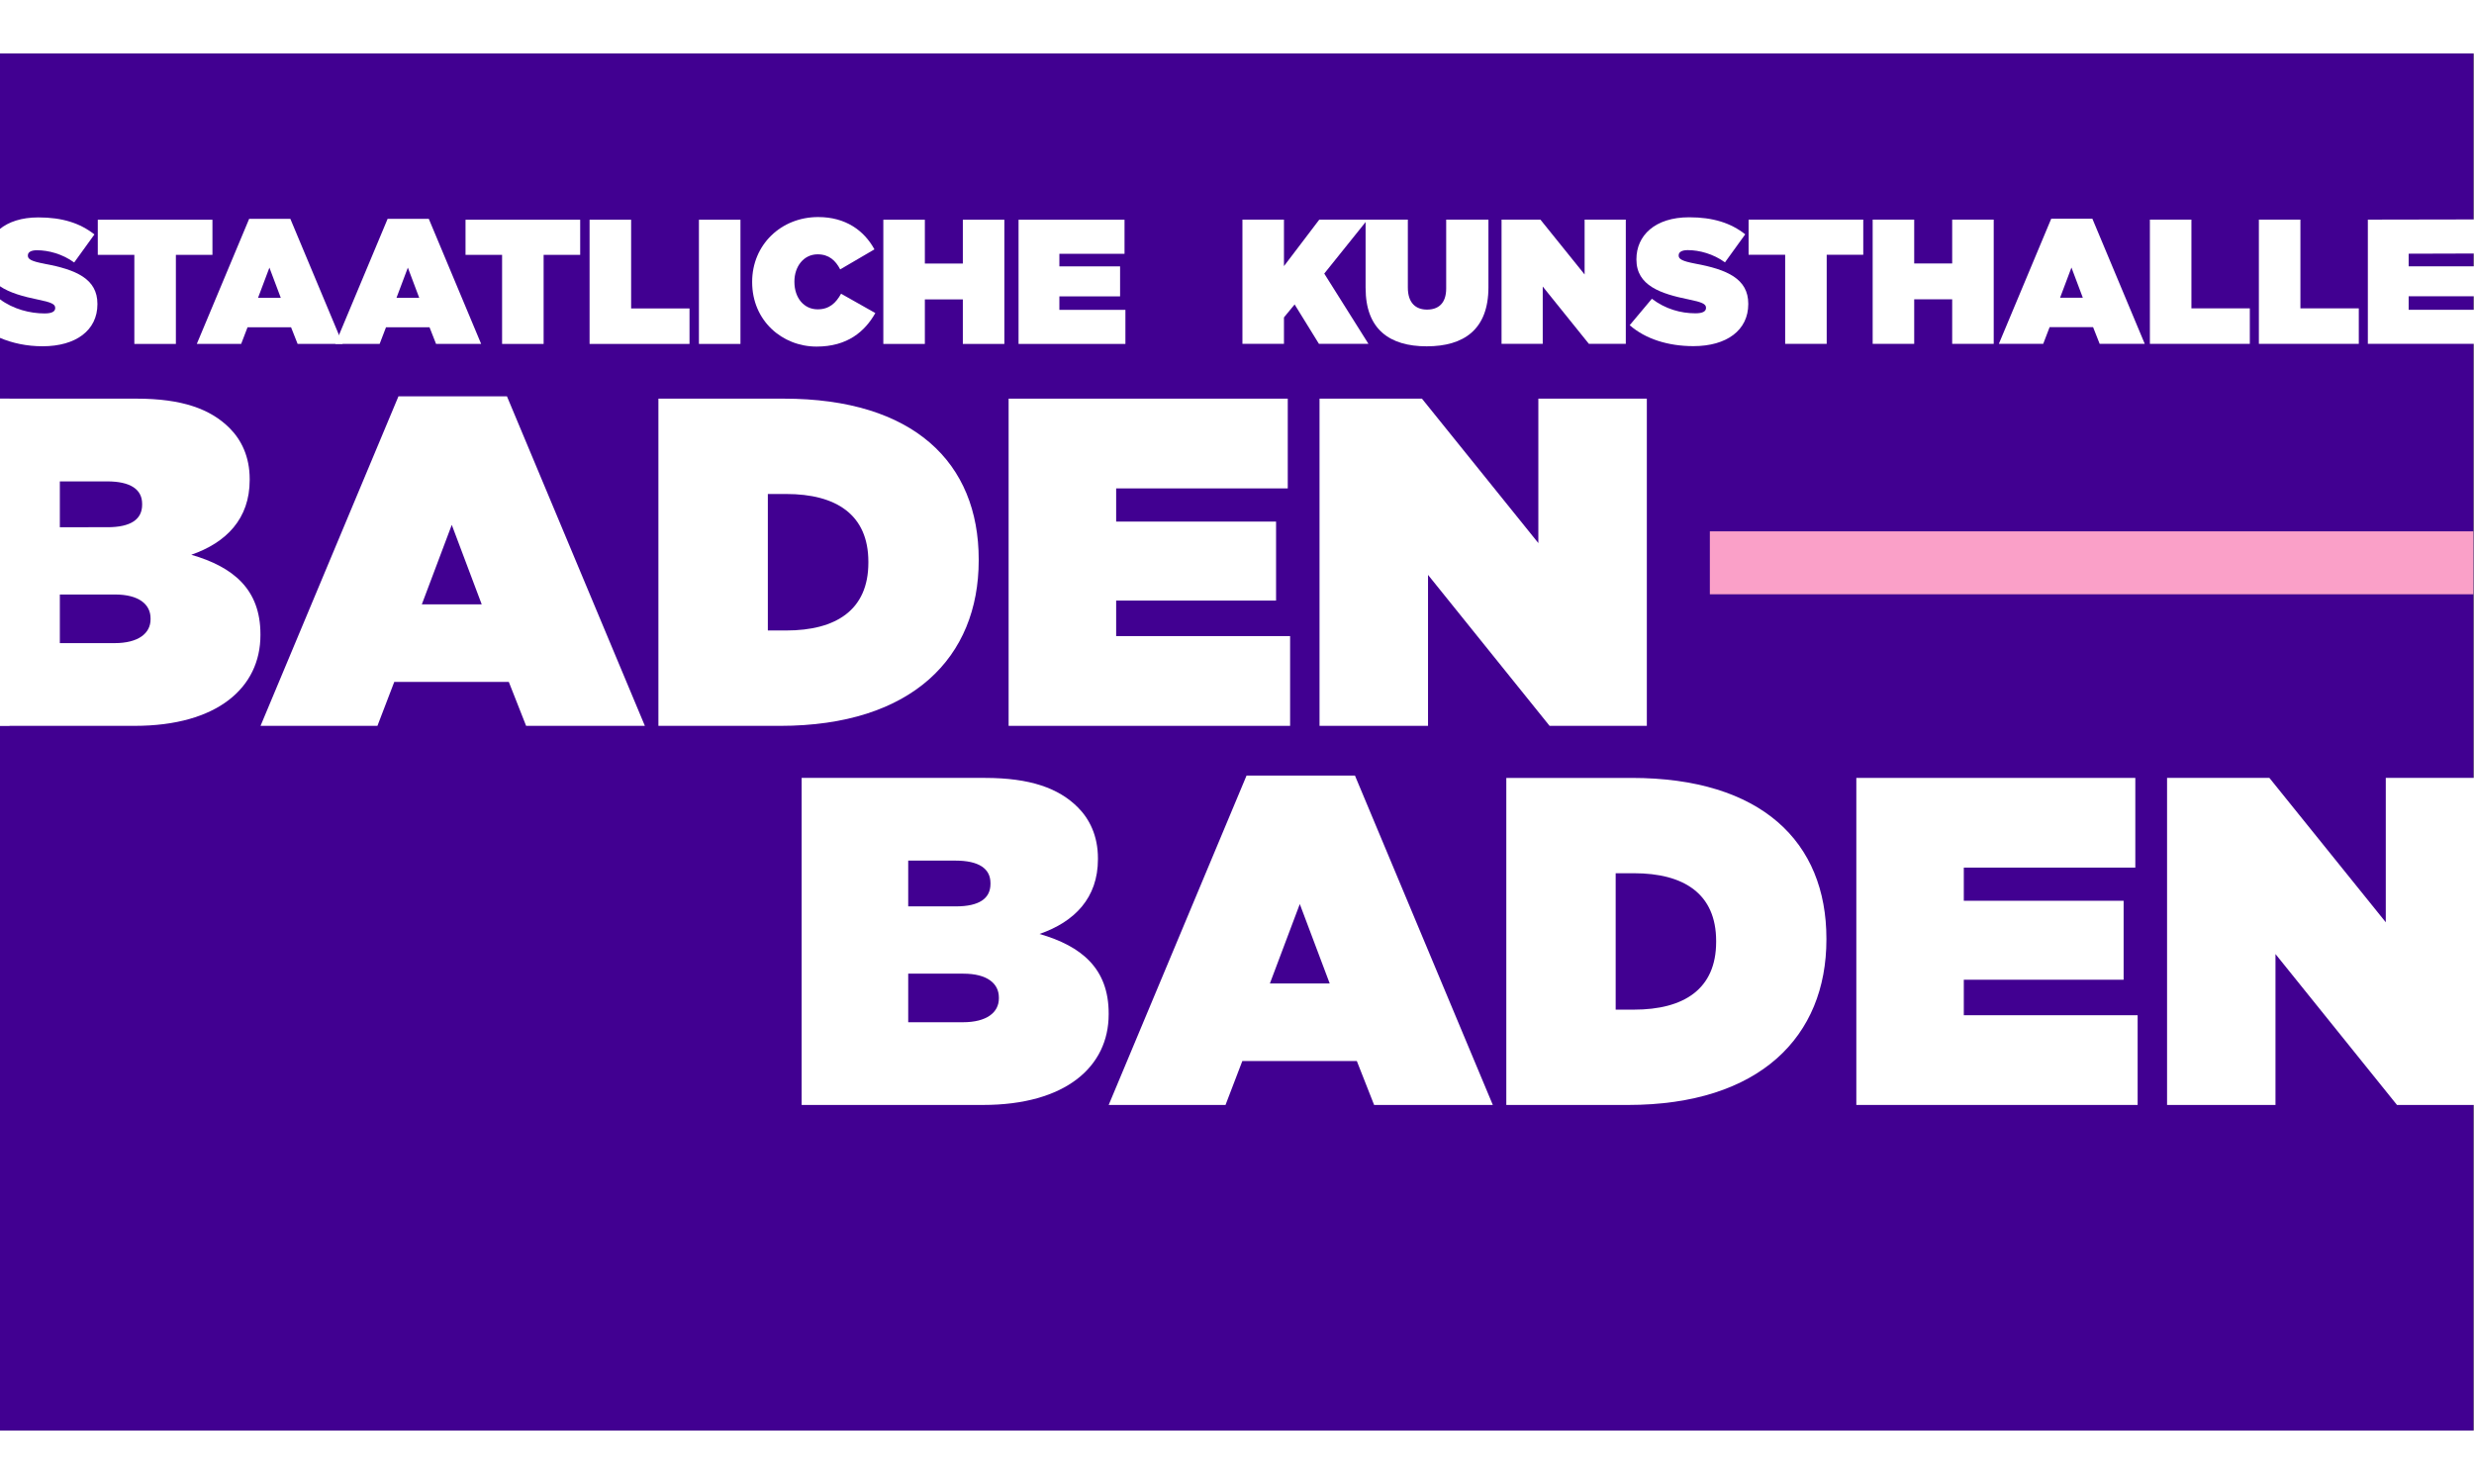
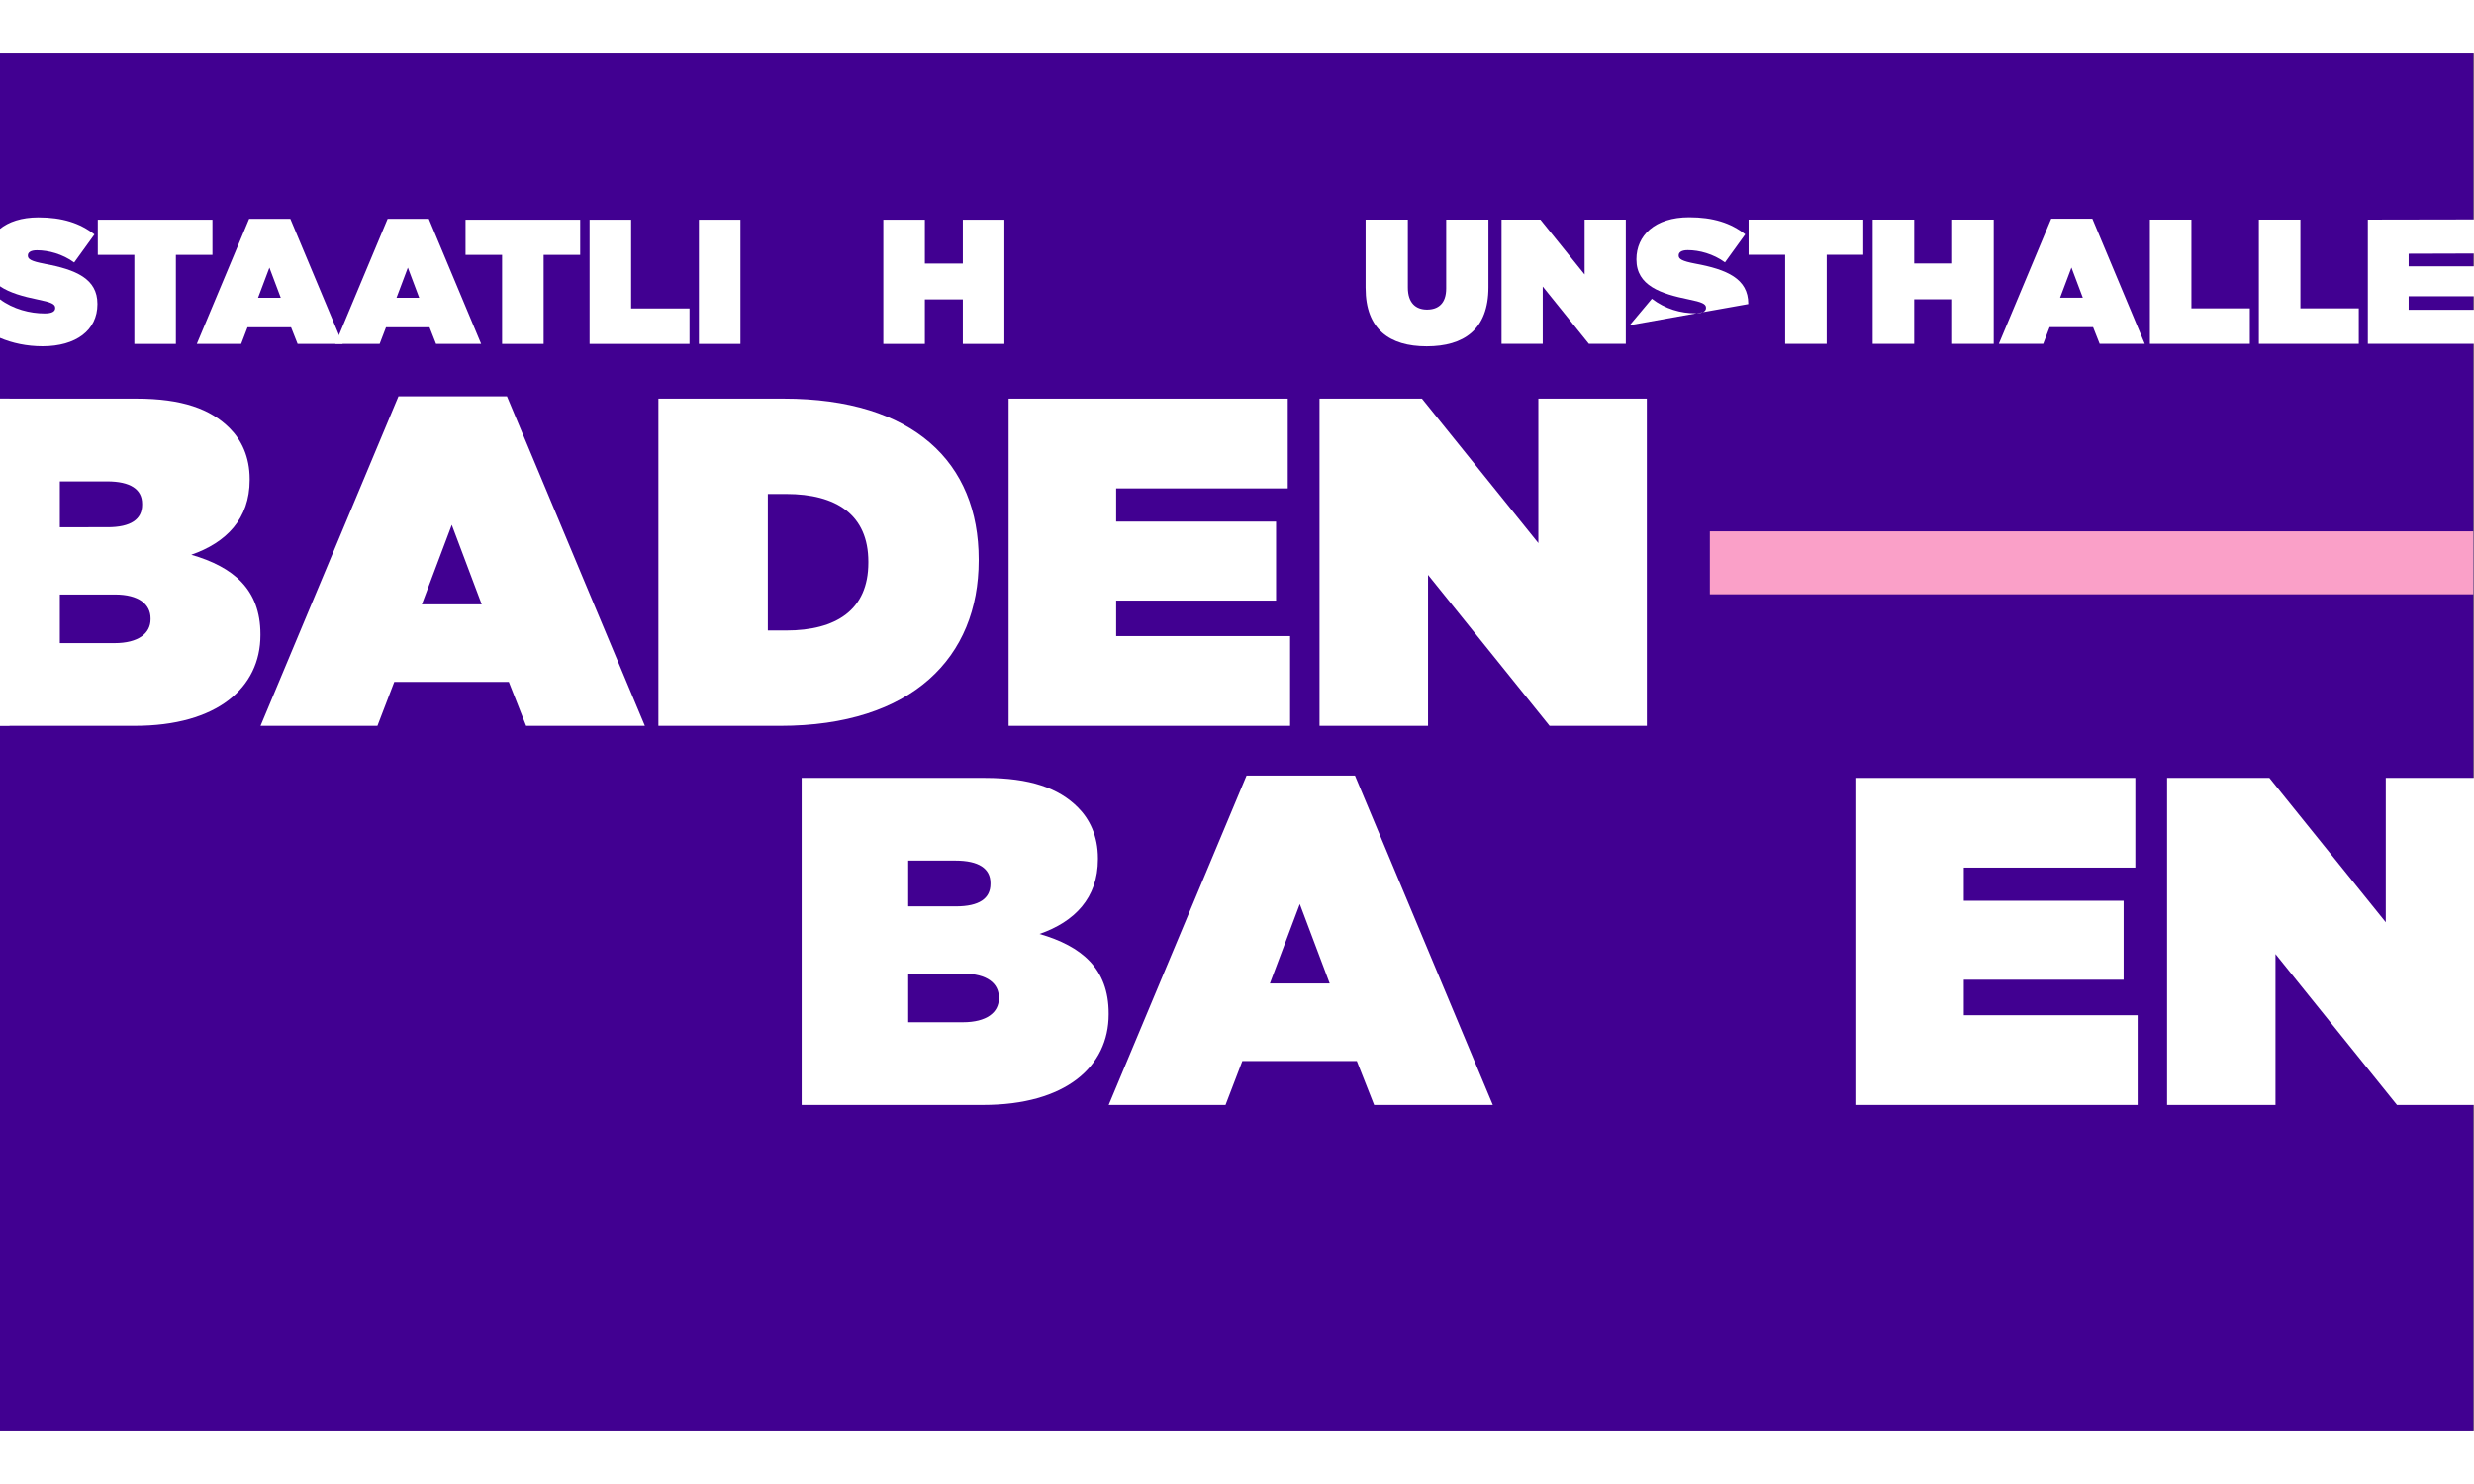
<svg xmlns="http://www.w3.org/2000/svg" id="Ebene_1" viewBox="0 0 1309.31 728.9" width="100" height="60">
  <rect x="0" y="0" width="1309.31" height="728.9" fill="#808080" stroke="none" />
  <defs>
    <style>.cls-1{fill:none;}.cls-2{clip-path:url(#clippath);}.cls-3{fill:#faa0c8;}.cls-4{fill:#fff;}.cls-5{fill:#410091;}.cls-6{clip-path:url(#clippath-1);}.cls-7{clip-path:url(#clippath-4);}.cls-8{clip-path:url(#clippath-2);}.cls-9{clip-path:url(#clippath-5);}</style>
    <clipPath id="clippath">
      <rect class="cls-1" x="-22.3" width="1331.61" height="728.9" />
    </clipPath>
    <clipPath id="clippath-1">
      <rect class="cls-1" x="-22.3" width="1331.61" height="728.9" />
    </clipPath>
    <clipPath id="clippath-2">
      <rect class="cls-1" x="-22.3" width="1331.61" height="728.9" />
    </clipPath>
    <clipPath id="clippath-4">
-       <rect class="cls-1" x="-22.3" width="1331.61" height="728.9" />
-     </clipPath>
+       </clipPath>
    <clipPath id="clippath-5">
      <rect class="cls-1" x="-22.3" width="1331.61" height="728.9" />
    </clipPath>
  </defs>
  <rect class="cls-5" x="-.2" width="1309.16" height="728.9" />
  <path class="cls-4" d="M254.93,291.57l-15.84-42.07-15.84,42.07h31.67Zm-44.05-110.12h57.41l73,174.46h-62.85l-9.16-23.26h-60.63l-8.91,23.26h-61.86l73-174.46Z" />
  <g class="cls-2">
    <path class="cls-4" d="M406.36,233.17v72.25h9.65c26.48,0,43.55-10.89,43.55-35.88v-.5c0-24.99-17.07-35.88-43.55-35.88h-9.65Zm-57.91-50.48h66.32c68.79,0,103.19,33.9,103.19,85.12v.5c0,51.22-35.14,87.6-105.17,87.6h-64.34V182.69Z" />
  </g>
  <polygon class="cls-4" points="533.79 182.69 681.52 182.69 681.52 230.2 590.7 230.2 590.7 247.77 675.33 247.77 675.33 289.58 590.7 289.58 590.7 308.39 682.76 308.39 682.76 355.9 533.79 355.9 533.79 182.69" />
  <polygon class="cls-4" points="698.33 182.69 752.53 182.69 814.14 259.15 814.14 182.69 871.55 182.69 871.55 355.9 820.08 355.9 755.75 275.98 755.75 355.9 698.33 355.9 698.33 182.69" />
  <g class="cls-6">
    <path class="cls-4" d="M509.83,487.08h-29.18v25.72h28.94c12.61,0,19.04-5.19,19.04-12.61v-.49c0-7.42-6.18-12.61-18.8-12.61m14.35-47.98c0-7.67-6.19-11.87-18.55-11.87h-24.98v24.23h25.23c12.36,0,18.3-4.2,18.3-11.87v-.49Zm-99.92-55.65h96.95c23.99,0,39.07,5.44,49.22,15.58,6.18,6.18,10.63,15.09,10.63,26.96v.5c0,20.53-12.37,33.14-30.92,39.57,22.26,6.43,36.6,18.3,36.6,42.04v.5c0,27.7-22.75,47.98-66.53,47.98h-95.96v-173.12Z" />
  </g>
  <path class="cls-4" d="M703.72,492.28l-15.83-42.05-15.83,42.05h31.66Zm-44.02-110.06h57.38l72.96,174.36h-62.82l-9.15-23.25h-60.59l-8.9,23.25h-61.83l72.96-174.36Z" />
  <g class="cls-8">
-     <path class="cls-4" d="M855.06,433.91v72.22h9.64c26.46,0,43.53-10.88,43.53-35.86v-.49c0-24.98-17.06-35.86-43.53-35.86h-9.64Zm-57.88-50.45h66.28c68.75,0,103.13,33.88,103.13,85.08v.5c0,51.19-35.12,87.55-105.11,87.55h-64.3v-173.12Z" />
-   </g>
+     </g>
  <polygon class="cls-4" points="982.42 383.46 1130.07 383.46 1130.07 430.94 1039.3 430.94 1039.3 448.5 1123.88 448.5 1123.88 490.3 1039.3 490.3 1039.3 509.09 1131.3 509.09 1131.3 556.58 982.42 556.58 982.42 383.46" />
  <polygon class="cls-4" points="1262.62 383.46 1262.62 459.88 1201.03 383.46 1146.87 383.46 1146.87 556.58 1204.25 556.58 1204.25 476.7 1268.55 556.58 1309.31 556.58 1309.31 383.46 1262.62 383.46" />
  <polygon class="cls-4" points="71.1 106.57 51.75 106.57 51.75 87.97 112.43 87.97 112.43 106.57 93.08 106.57 93.08 153.72 71.1 153.72 71.1 106.57" />
  <path class="cls-4" d="M148.59,129.3l-6.01-15.97-6.01,15.97h12.02Zm-16.72-41.8h21.79l27.71,66.22h-23.86l-3.48-8.83h-23.02l-3.38,8.83h-23.48l27.71-66.22Z" />
  <path class="cls-4" d="M221.86,129.3l-6.01-15.97-6.01,15.97h12.02Zm-16.72-41.8h21.79l27.71,66.22h-23.86l-3.47-8.83h-23.02l-3.38,8.83h-23.48l27.71-66.22Z" />
  <polygon class="cls-4" points="265.72 106.57 246.37 106.57 246.37 87.97 307.05 87.97 307.05 106.57 287.7 106.57 287.7 153.72 265.72 153.72 265.72 106.57" />
  <polygon class="cls-4" points="312.02 87.97 334.01 87.97 334.01 134.94 364.91 134.94 364.91 153.72 312.02 153.72 312.02 87.97" />
  <rect class="cls-4" x="369.89" y="87.97" width="21.98" height="65.75" />
  <g class="cls-7">
    <path class="cls-4" d="M398.06,121.04v-.19c0-19.63,15.31-34.29,34.94-34.29,14.46,0,24.24,7.04,29.78,17.1l-18.13,10.61c-2.44-4.7-5.92-7.98-11.93-7.98-7.42,0-12.3,6.48-12.3,14.37v.19c0,8.55,5.07,14.56,12.3,14.56,6.2,0,9.68-3.38,12.4-8.27l18.13,10.24c-5.54,9.77-14.75,17.75-31.09,17.75-18.22,0-34.1-13.71-34.1-34.1" />
  </g>
  <polygon class="cls-4" points="467.48 87.97 489.46 87.97 489.46 111.17 509.56 111.17 509.56 87.97 531.54 87.97 531.54 153.72 509.56 153.72 509.56 130.15 489.46 130.15 489.46 153.72 467.48 153.72 467.48 87.97" />
-   <polygon class="cls-4" points="539.05 87.97 595.13 87.97 595.13 106.01 560.65 106.01 560.65 112.67 592.78 112.67 592.78 128.55 560.65 128.55 560.65 135.69 595.6 135.69 595.6 153.72 539.05 153.72 539.05 87.97" />
-   <polygon class="cls-4" points="657.53 87.92 679.51 87.92 679.51 112.53 698.2 87.92 723.75 87.92 700.83 116.48 724.22 153.68 698.02 153.68 685.15 132.82 679.51 139.68 679.51 153.68 657.53 153.68 657.53 87.92" />
  <g class="cls-9">
    <path class="cls-4" d="M722.71,124.18v-36.26h22.36v35.98c0,8.17,4.23,11.65,10.14,11.65s10.15-3.19,10.15-11.18v-36.45h22.36v35.79c0,22.45-13.06,31.28-32.69,31.28s-32.31-9.02-32.31-30.81" />
  </g>
  <polygon class="cls-4" points="794.66 87.92 815.23 87.92 838.62 116.95 838.62 87.92 860.42 87.92 860.42 153.68 840.88 153.68 816.46 123.34 816.46 153.68 794.66 153.68 794.66 87.92" />
-   <path class="cls-4" d="M862.48,143.81l11.74-14c7.14,5.45,15.31,7.7,23.01,7.7,3.94,0,5.63-1.03,5.63-2.82v-.19c0-1.88-2.07-2.91-9.11-4.32-14.75-3.01-27.71-7.23-27.71-21.14v-.19c0-12.49,9.77-22.17,27.9-22.17,12.68,0,22.07,3.01,29.68,9.02l-10.71,14.84c-6.2-4.51-13.62-6.48-19.72-6.48-3.29,0-4.79,1.13-4.79,2.73v.19c0,1.79,1.79,2.91,8.74,4.23,16.81,3.1,28.09,7.98,28.09,21.23v.19c0,13.81-11.37,22.26-29.02,22.26-13.34,0-25.36-3.76-33.72-11.08" />
+   <path class="cls-4" d="M862.48,143.81l11.74-14c7.14,5.45,15.31,7.7,23.01,7.7,3.94,0,5.63-1.03,5.63-2.82v-.19c0-1.88-2.07-2.91-9.11-4.32-14.75-3.01-27.71-7.23-27.71-21.14v-.19c0-12.49,9.77-22.17,27.9-22.17,12.68,0,22.07,3.01,29.68,9.02l-10.71,14.84c-6.2-4.51-13.62-6.48-19.72-6.48-3.29,0-4.79,1.13-4.79,2.73v.19c0,1.79,1.79,2.91,8.74,4.23,16.81,3.1,28.09,7.98,28.09,21.23v.19" />
  <polygon class="cls-4" points="944.76 106.52 925.41 106.52 925.41 87.92 986.09 87.92 986.09 106.52 966.74 106.52 966.74 153.68 944.76 153.68 944.76 106.52" />
  <polygon class="cls-4" points="991.07 87.92 1013.05 87.92 1013.05 111.13 1033.15 111.13 1033.15 87.92 1055.13 87.92 1055.13 153.68 1033.15 153.68 1033.15 130.1 1013.05 130.1 1013.05 153.68 991.07 153.68 991.07 87.92" />
  <path class="cls-4" d="M1102.28,129.25l-6.01-15.97-6.01,15.97h12.02Zm-16.72-41.8h21.79l27.71,66.22h-23.86l-3.48-8.83h-23.01l-3.38,8.83h-23.48l27.71-66.22Z" />
  <polygon class="cls-4" points="1137.78 87.92 1159.76 87.92 1159.76 134.89 1190.67 134.89 1190.67 153.68 1137.78 153.68 1137.78 87.92" />
  <polygon class="cls-4" points="1195.46 87.92 1217.44 87.92 1217.44 134.89 1248.34 134.89 1248.34 153.68 1195.46 153.68 1195.46 87.92" />
  <polygon class="cls-4" points="1253.13 87.92 1253.13 153.68 1309.31 153.68 1309.31 135.64 1274.73 135.64 1274.73 128.51 1309.31 128.51 1309.31 112.63 1274.73 112.63 1274.73 105.96 1309.31 105.86 1309.31 87.82 1253.13 87.92" />
  <rect class="cls-3" x="904.9" y="252.93" width="404.05" height="33.32" />
  <path class="cls-4" d="M23.48,111.27c-6.95-1.31-8.73-2.44-8.73-4.23v-.19c0-1.6,1.5-2.72,4.79-2.72,6.11,0,13.53,1.97,19.72,6.48l10.71-14.84c-7.61-6.01-17-9.02-29.68-9.02-8.91,0-15.78,2.36-20.48,6.22h-.01v30.19H-.05c5.15,3.52,12.36,5.5,20.15,7.09,7.04,1.41,9.11,2.44,9.11,4.32v.19c0,1.79-1.69,2.82-5.64,2.82-7.63,0-16.59-2.23-23.7-7.57v-.03h-.04s-.02-.01-.03-.02v20.48c6.73,2.88,14.42,4.52,22.74,4.52,17.66,0,29.02-8.45,29.02-22.26v-.19c0-13.25-11.27-18.13-28.09-21.23Z" />
  <path class="cls-4" d="M101.21,265.34c18.56-6.43,30.93-19.05,30.93-39.59v-.5c0-11.88-4.45-20.79-10.64-26.97-10.15-10.15-25.24-15.59-49.24-15.59H5.05v-.03H-.2v173.29H5.05v-.05H71.26c43.8,0,66.57-20.29,66.57-48.01v-.5c0-23.75-14.35-35.63-36.62-42.07ZM31.67,226.49h24.99c12.37,0,18.56,4.21,18.56,11.88v.5c0,7.67-5.94,11.88-18.31,11.88H31.67v-24.25Zm48.01,73c0,7.43-6.43,12.62-19.05,12.62H31.67v-25.74h29.2c12.62,0,18.81,5.2,18.81,12.62v.49Z" />
</svg>